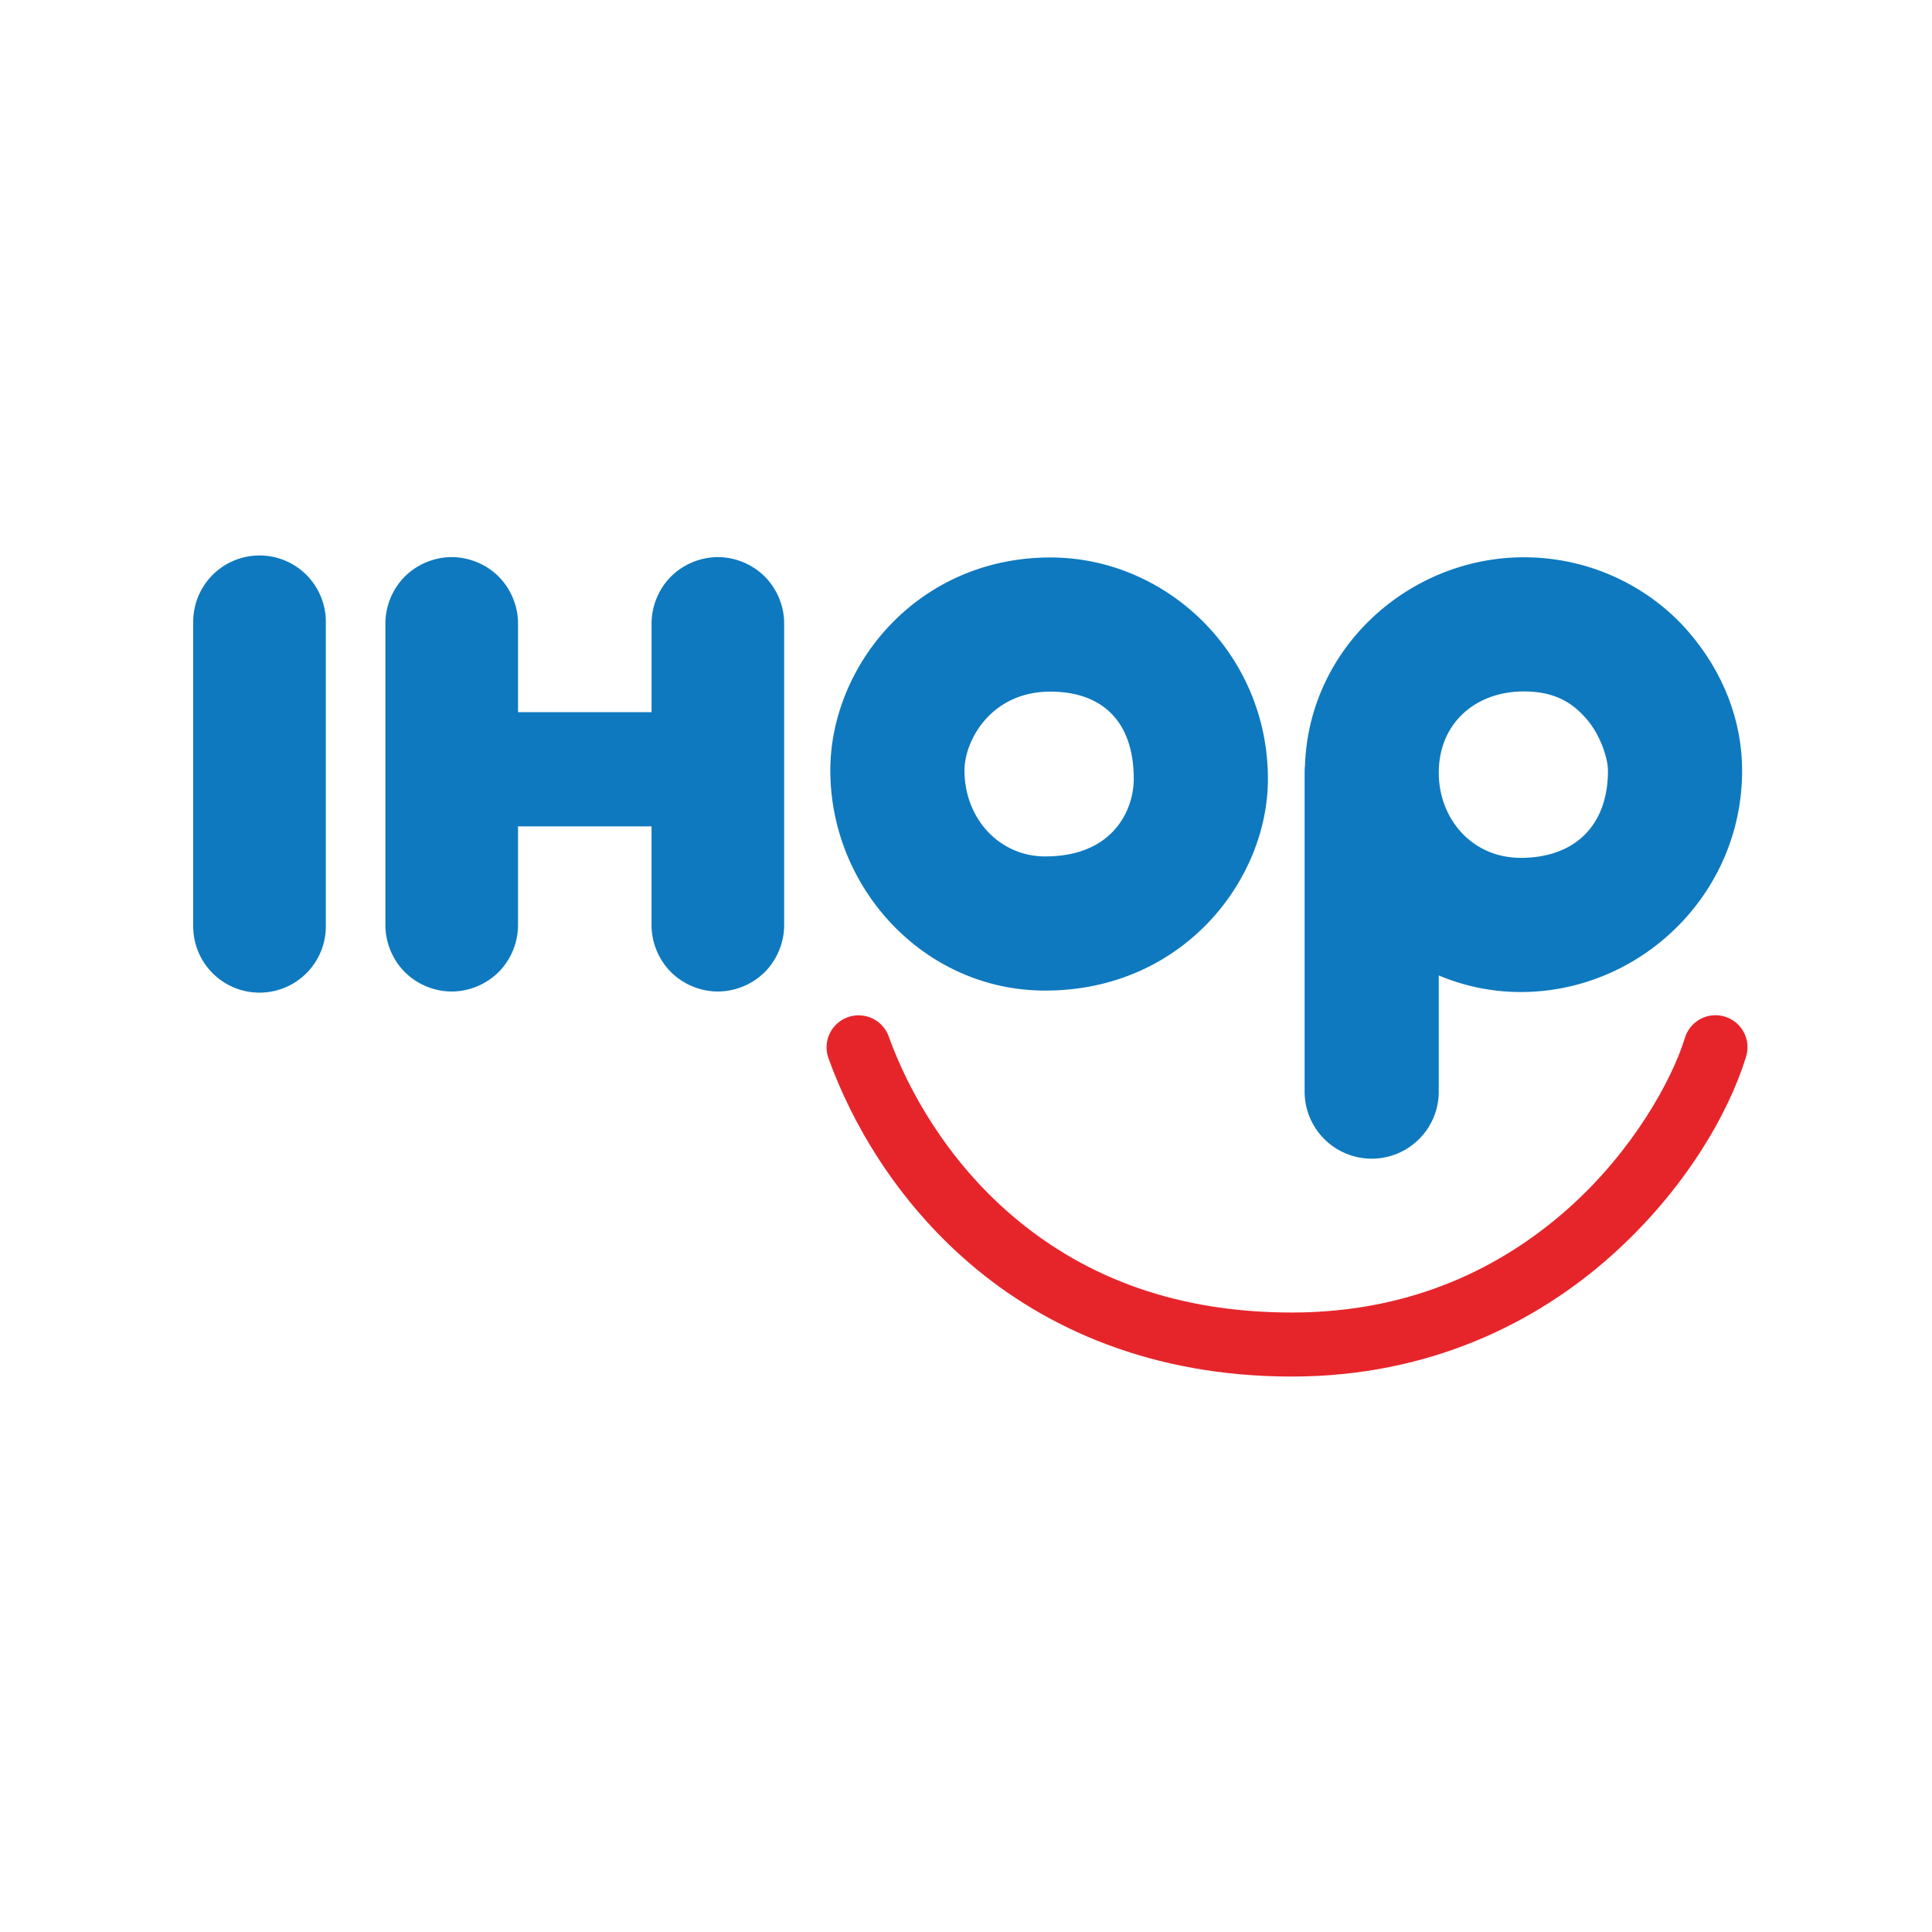
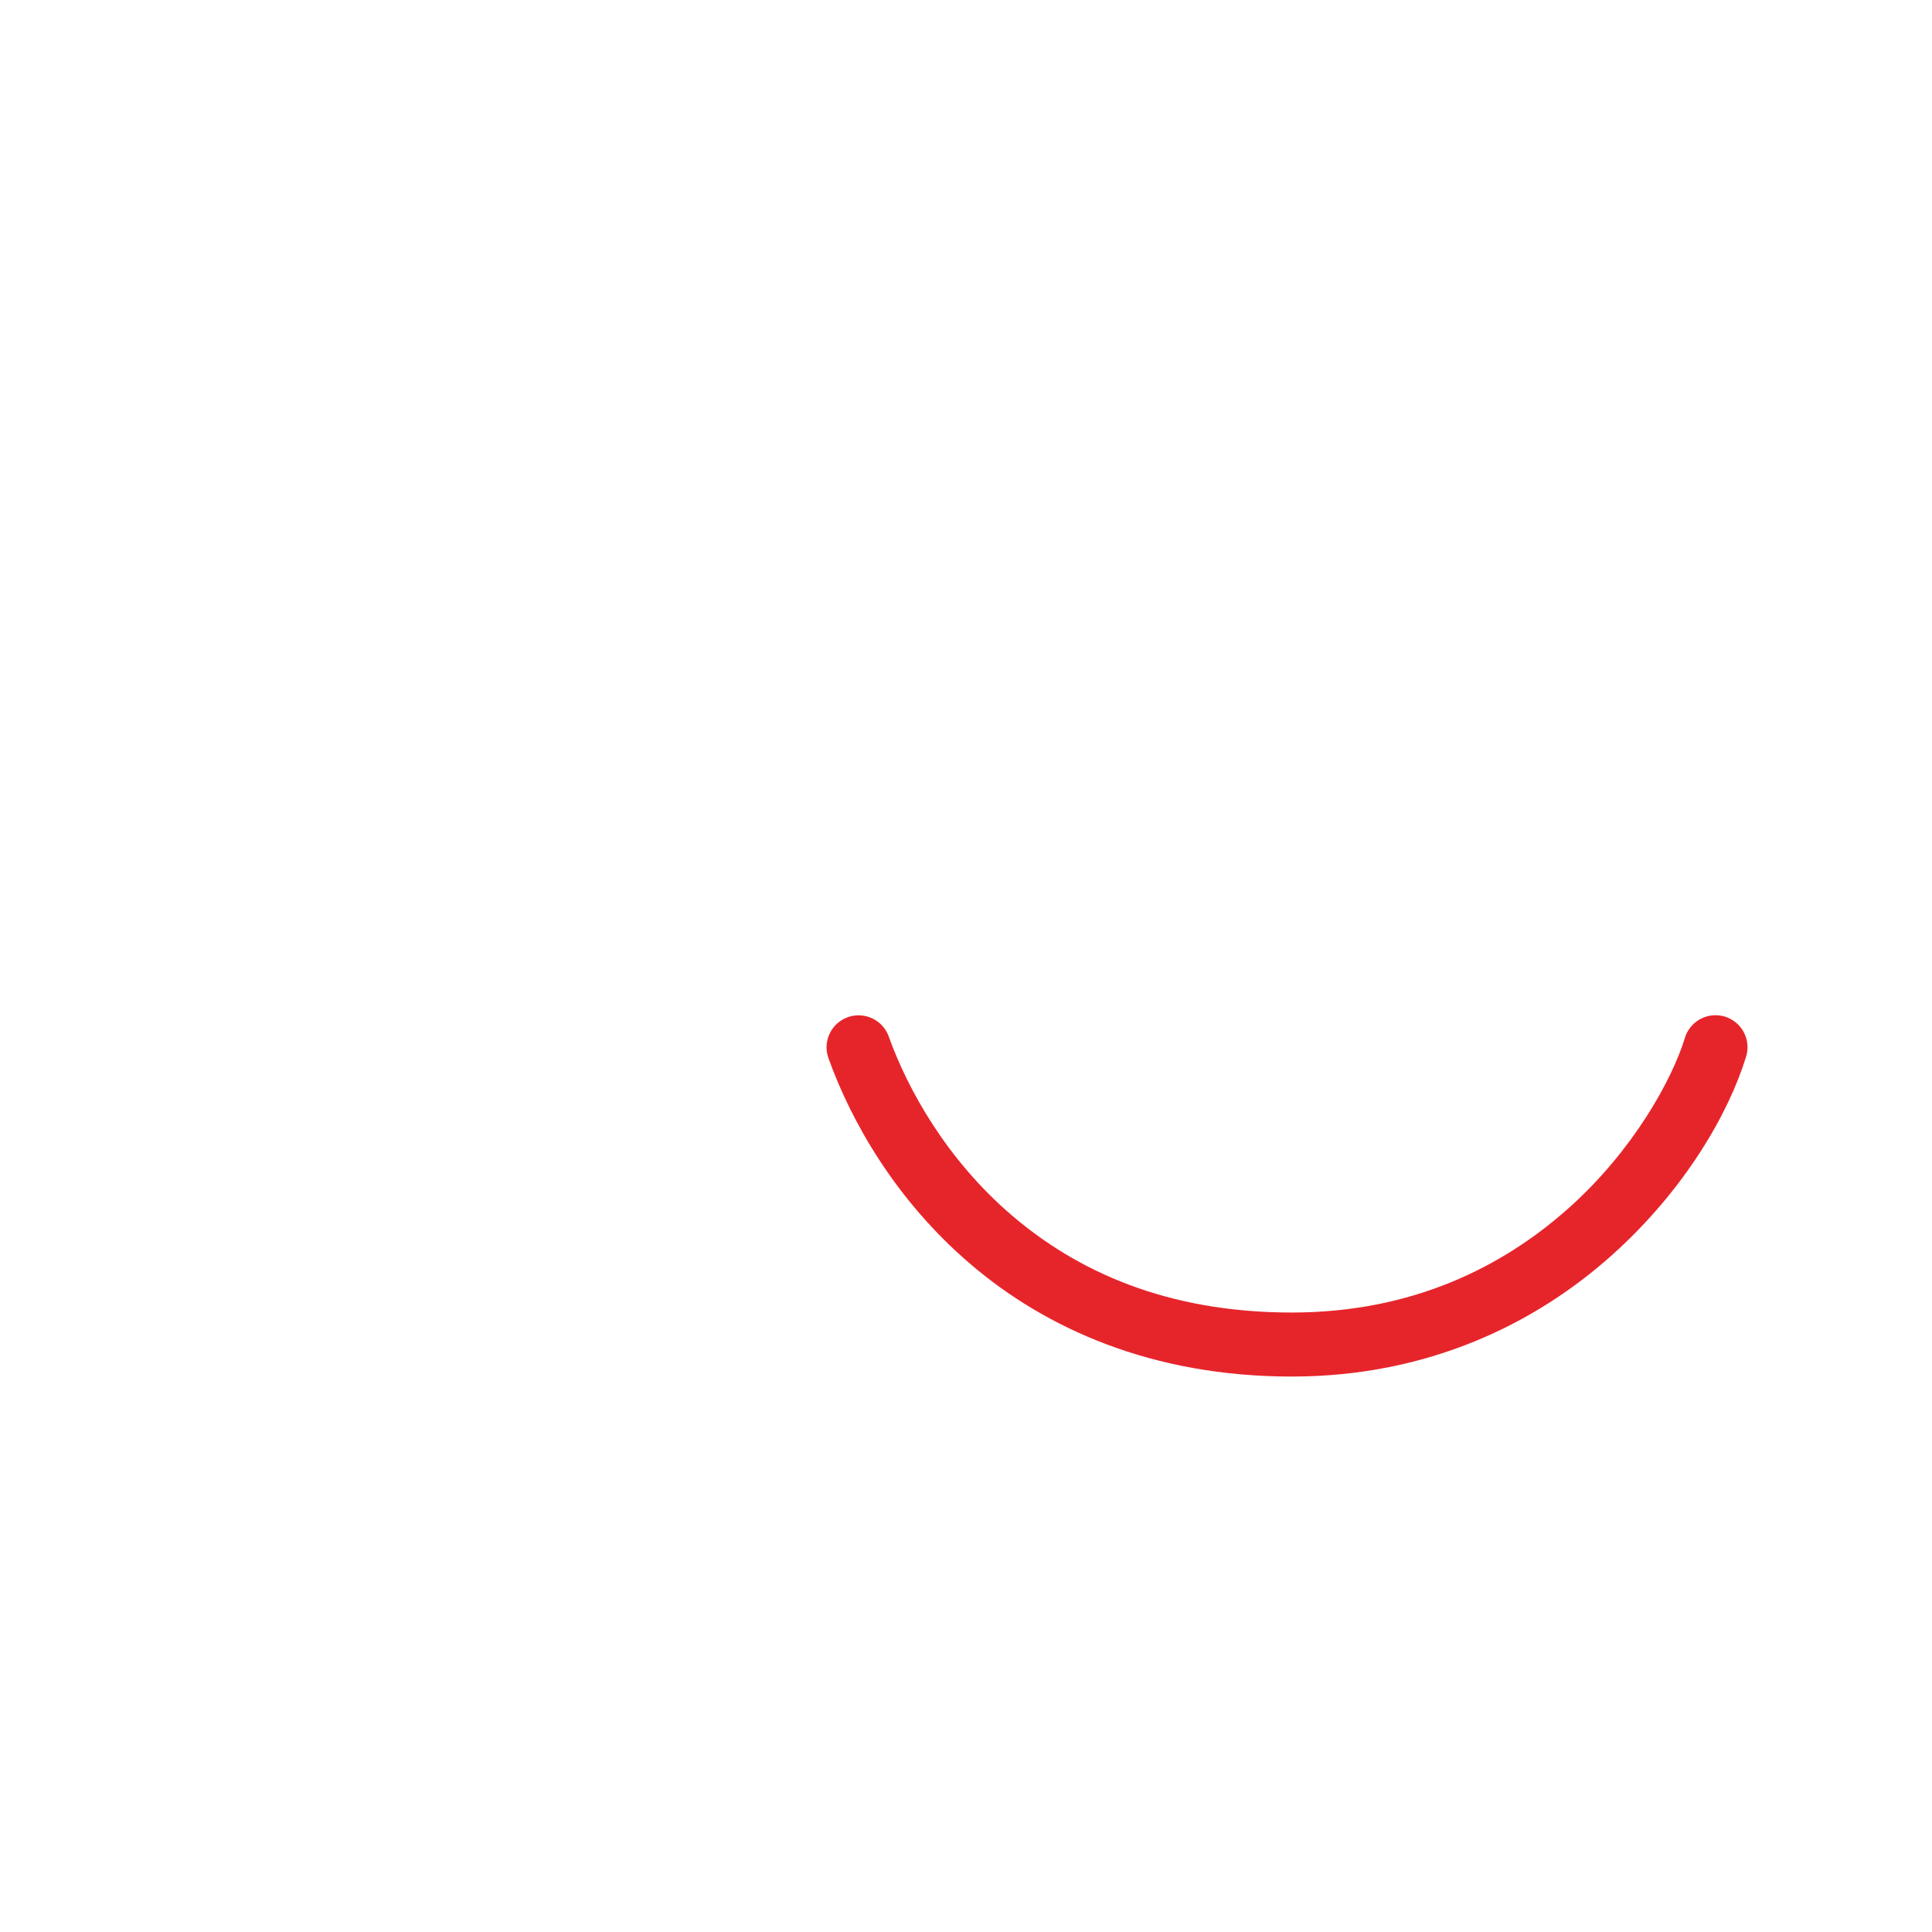
<svg xmlns="http://www.w3.org/2000/svg" width="160" height="160" viewBox="0 0 160 160" fill="none">
-   <path d="M21.405 46.001C19.952 46.024 18.566 46.622 17.553 47.665C16.54 48.708 15.982 50.11 16 51.564V76.639C15.991 77.367 16.125 78.089 16.397 78.764C16.668 79.439 17.071 80.053 17.582 80.572C18.093 81.09 18.702 81.501 19.373 81.781C20.044 82.062 20.765 82.207 21.492 82.207C22.22 82.207 22.94 82.062 23.611 81.781C24.283 81.501 24.891 81.09 25.402 80.572C25.913 80.053 26.316 79.439 26.588 78.764C26.859 78.089 26.994 77.367 26.984 76.639V51.564C26.994 50.829 26.856 50.1 26.578 49.42C26.301 48.74 25.89 48.122 25.37 47.603C24.85 47.084 24.231 46.675 23.55 46.4C22.869 46.125 22.14 45.989 21.405 46.001V46.001ZM37.321 46.138C35.886 46.16 34.469 46.773 33.469 47.802C32.469 48.831 31.898 50.266 31.916 51.701V76.543C31.896 77.994 32.478 79.444 33.497 80.477C34.516 81.51 35.957 82.113 37.408 82.113C38.859 82.113 40.3 81.51 41.319 80.477C42.338 79.444 42.92 77.994 42.9 76.543V68.438H53.957V76.543C53.937 77.994 54.519 79.444 55.538 80.477C56.556 81.51 57.998 82.113 59.449 82.113C60.9 82.113 62.341 81.51 63.36 80.477C64.379 79.444 64.961 77.994 64.941 76.543V51.701C64.962 50.237 64.365 48.775 63.329 47.741C62.292 46.707 60.828 46.115 59.364 46.138C57.929 46.161 56.512 46.773 55.512 47.802C54.512 48.832 53.941 50.266 53.959 51.701V58.98H42.902V51.701C42.92 50.237 42.325 48.775 41.288 47.741C40.252 46.707 38.787 46.115 37.323 46.138L37.321 46.138ZM126.198 46.151C116.782 46.151 108.427 53.549 108.074 63.36C108.052 63.572 108.041 63.786 108.043 63.999V90.322C108.032 91.058 108.168 91.789 108.442 92.473C108.717 93.156 109.124 93.778 109.641 94.302C110.158 94.826 110.774 95.243 111.453 95.527C112.132 95.811 112.861 95.958 113.598 95.958C114.334 95.958 115.063 95.811 115.742 95.527C116.421 95.243 117.037 94.826 117.554 94.302C118.071 93.778 118.479 93.156 118.753 92.473C119.027 91.789 119.163 91.058 119.152 90.322V80.783C121.228 81.654 123.511 82.156 125.946 82.156C135.807 82.156 144.275 74.111 144.275 63.818C144.275 59.736 142.756 55.661 139.746 52.219C136.735 48.776 131.917 46.151 126.197 46.151L126.198 46.151ZM86.99 46.166C75.999 46.166 68.763 55.099 68.763 63.802C68.763 73.54 76.531 82.037 86.556 82.037C97.916 82.037 105.004 72.927 105.004 64.512C105.004 54.141 96.617 46.166 86.99 46.166ZM126.198 57.261C128.752 57.261 130.199 58.179 131.382 59.533C132.566 60.887 133.166 62.858 133.166 63.817C133.166 68.494 130.287 71.045 125.946 71.045C121.86 71.045 119.152 67.76 119.152 63.999C119.152 59.888 122.192 57.261 126.198 57.261ZM86.99 57.276C91.082 57.276 93.894 59.548 93.894 64.512C93.894 66.992 92.258 70.927 86.557 70.927C82.764 70.927 79.873 67.79 79.873 63.802C79.873 61.351 82.046 57.276 86.99 57.276Z" fill="#0E79BF" />
  <path d="M71.21 84.087C70.773 84.07 70.338 84.16 69.945 84.352C69.551 84.543 69.211 84.829 68.955 85.183C68.698 85.538 68.534 85.951 68.476 86.385C68.418 86.818 68.468 87.26 68.622 87.669C70.488 92.859 74.156 99.373 80.363 104.681C86.569 109.99 95.361 114 106.977 114C118.386 114 127.219 109.531 133.394 104.034C139.569 98.538 143.173 92.141 144.582 87.575C144.696 87.24 144.741 86.885 144.715 86.531C144.689 86.178 144.592 85.834 144.431 85.519C144.27 85.203 144.047 84.924 143.776 84.696C143.504 84.468 143.19 84.297 142.852 84.192C142.514 84.088 142.158 84.053 141.805 84.088C141.453 84.123 141.111 84.229 140.8 84.399C140.489 84.569 140.216 84.799 139.995 85.076C139.775 85.353 139.612 85.672 139.517 86.013C138.468 89.409 135.257 95.29 129.875 100.082C124.492 104.873 117.018 108.698 106.977 108.698C96.561 108.698 89.153 105.234 83.803 100.658C78.452 96.082 75.208 90.305 73.616 85.879C73.443 85.372 73.12 84.93 72.691 84.61C72.261 84.29 71.745 84.108 71.21 84.088L71.21 84.087Z" fill="#E6252B" />
</svg>